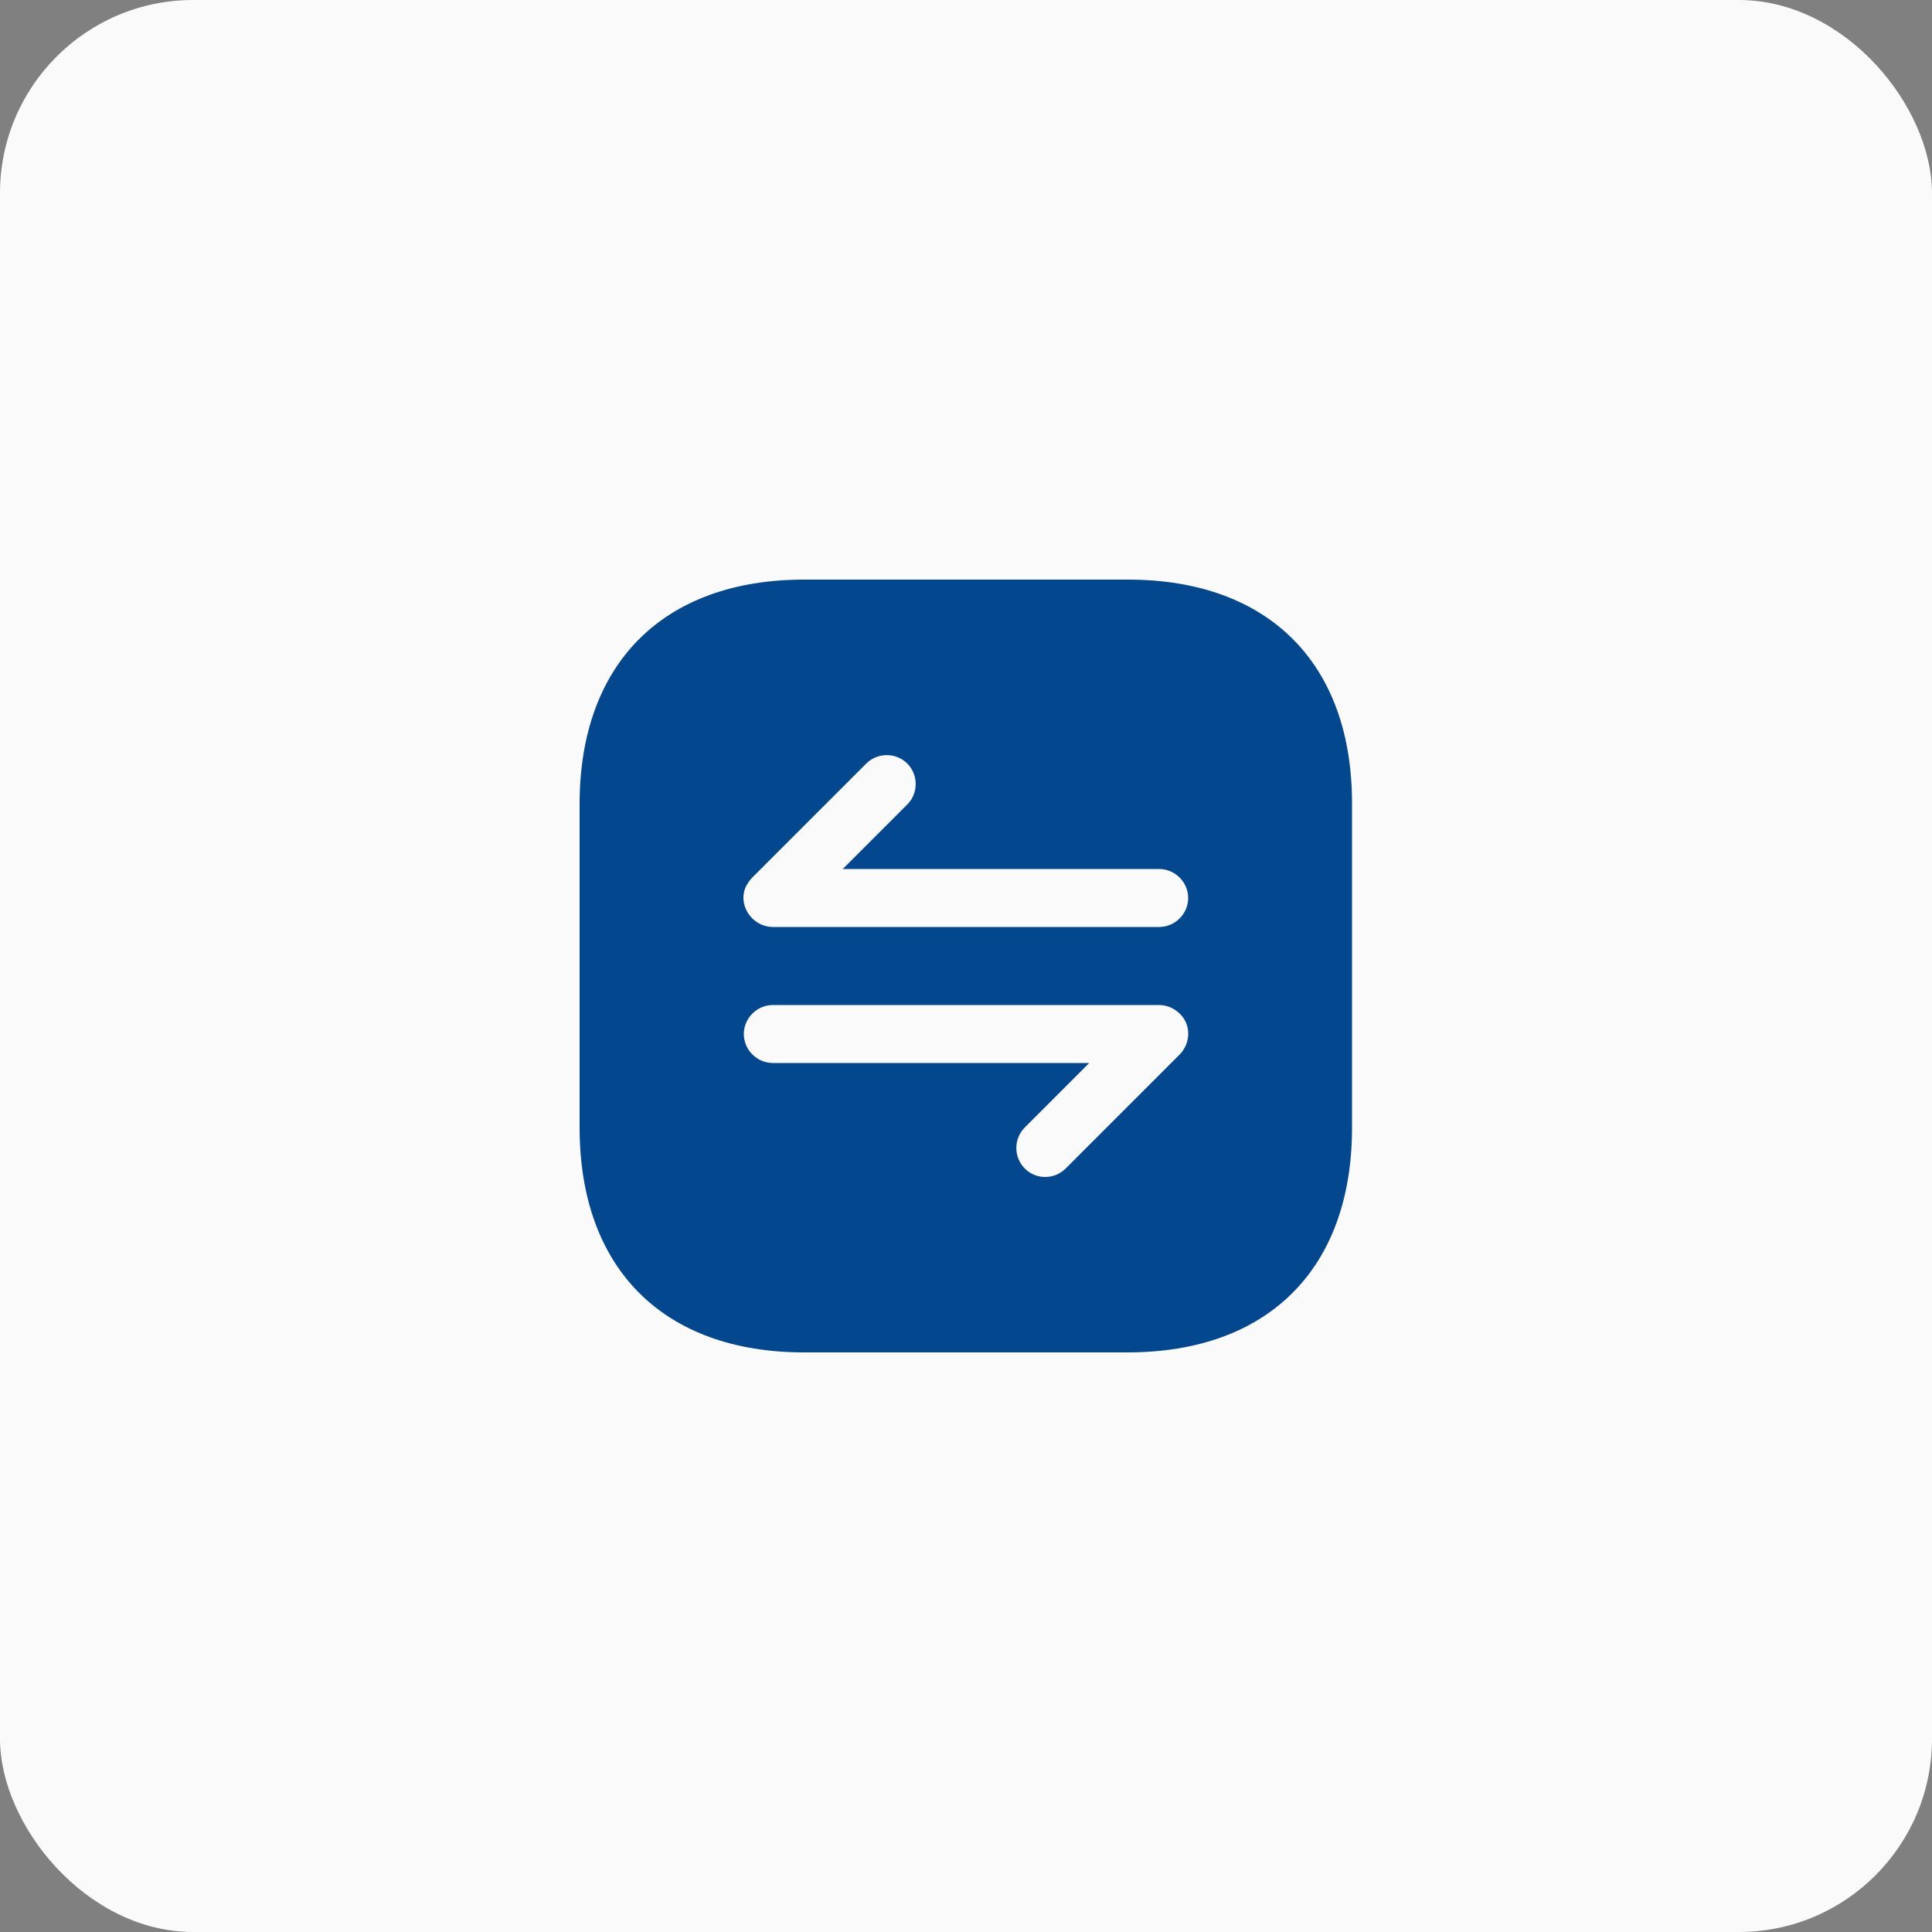
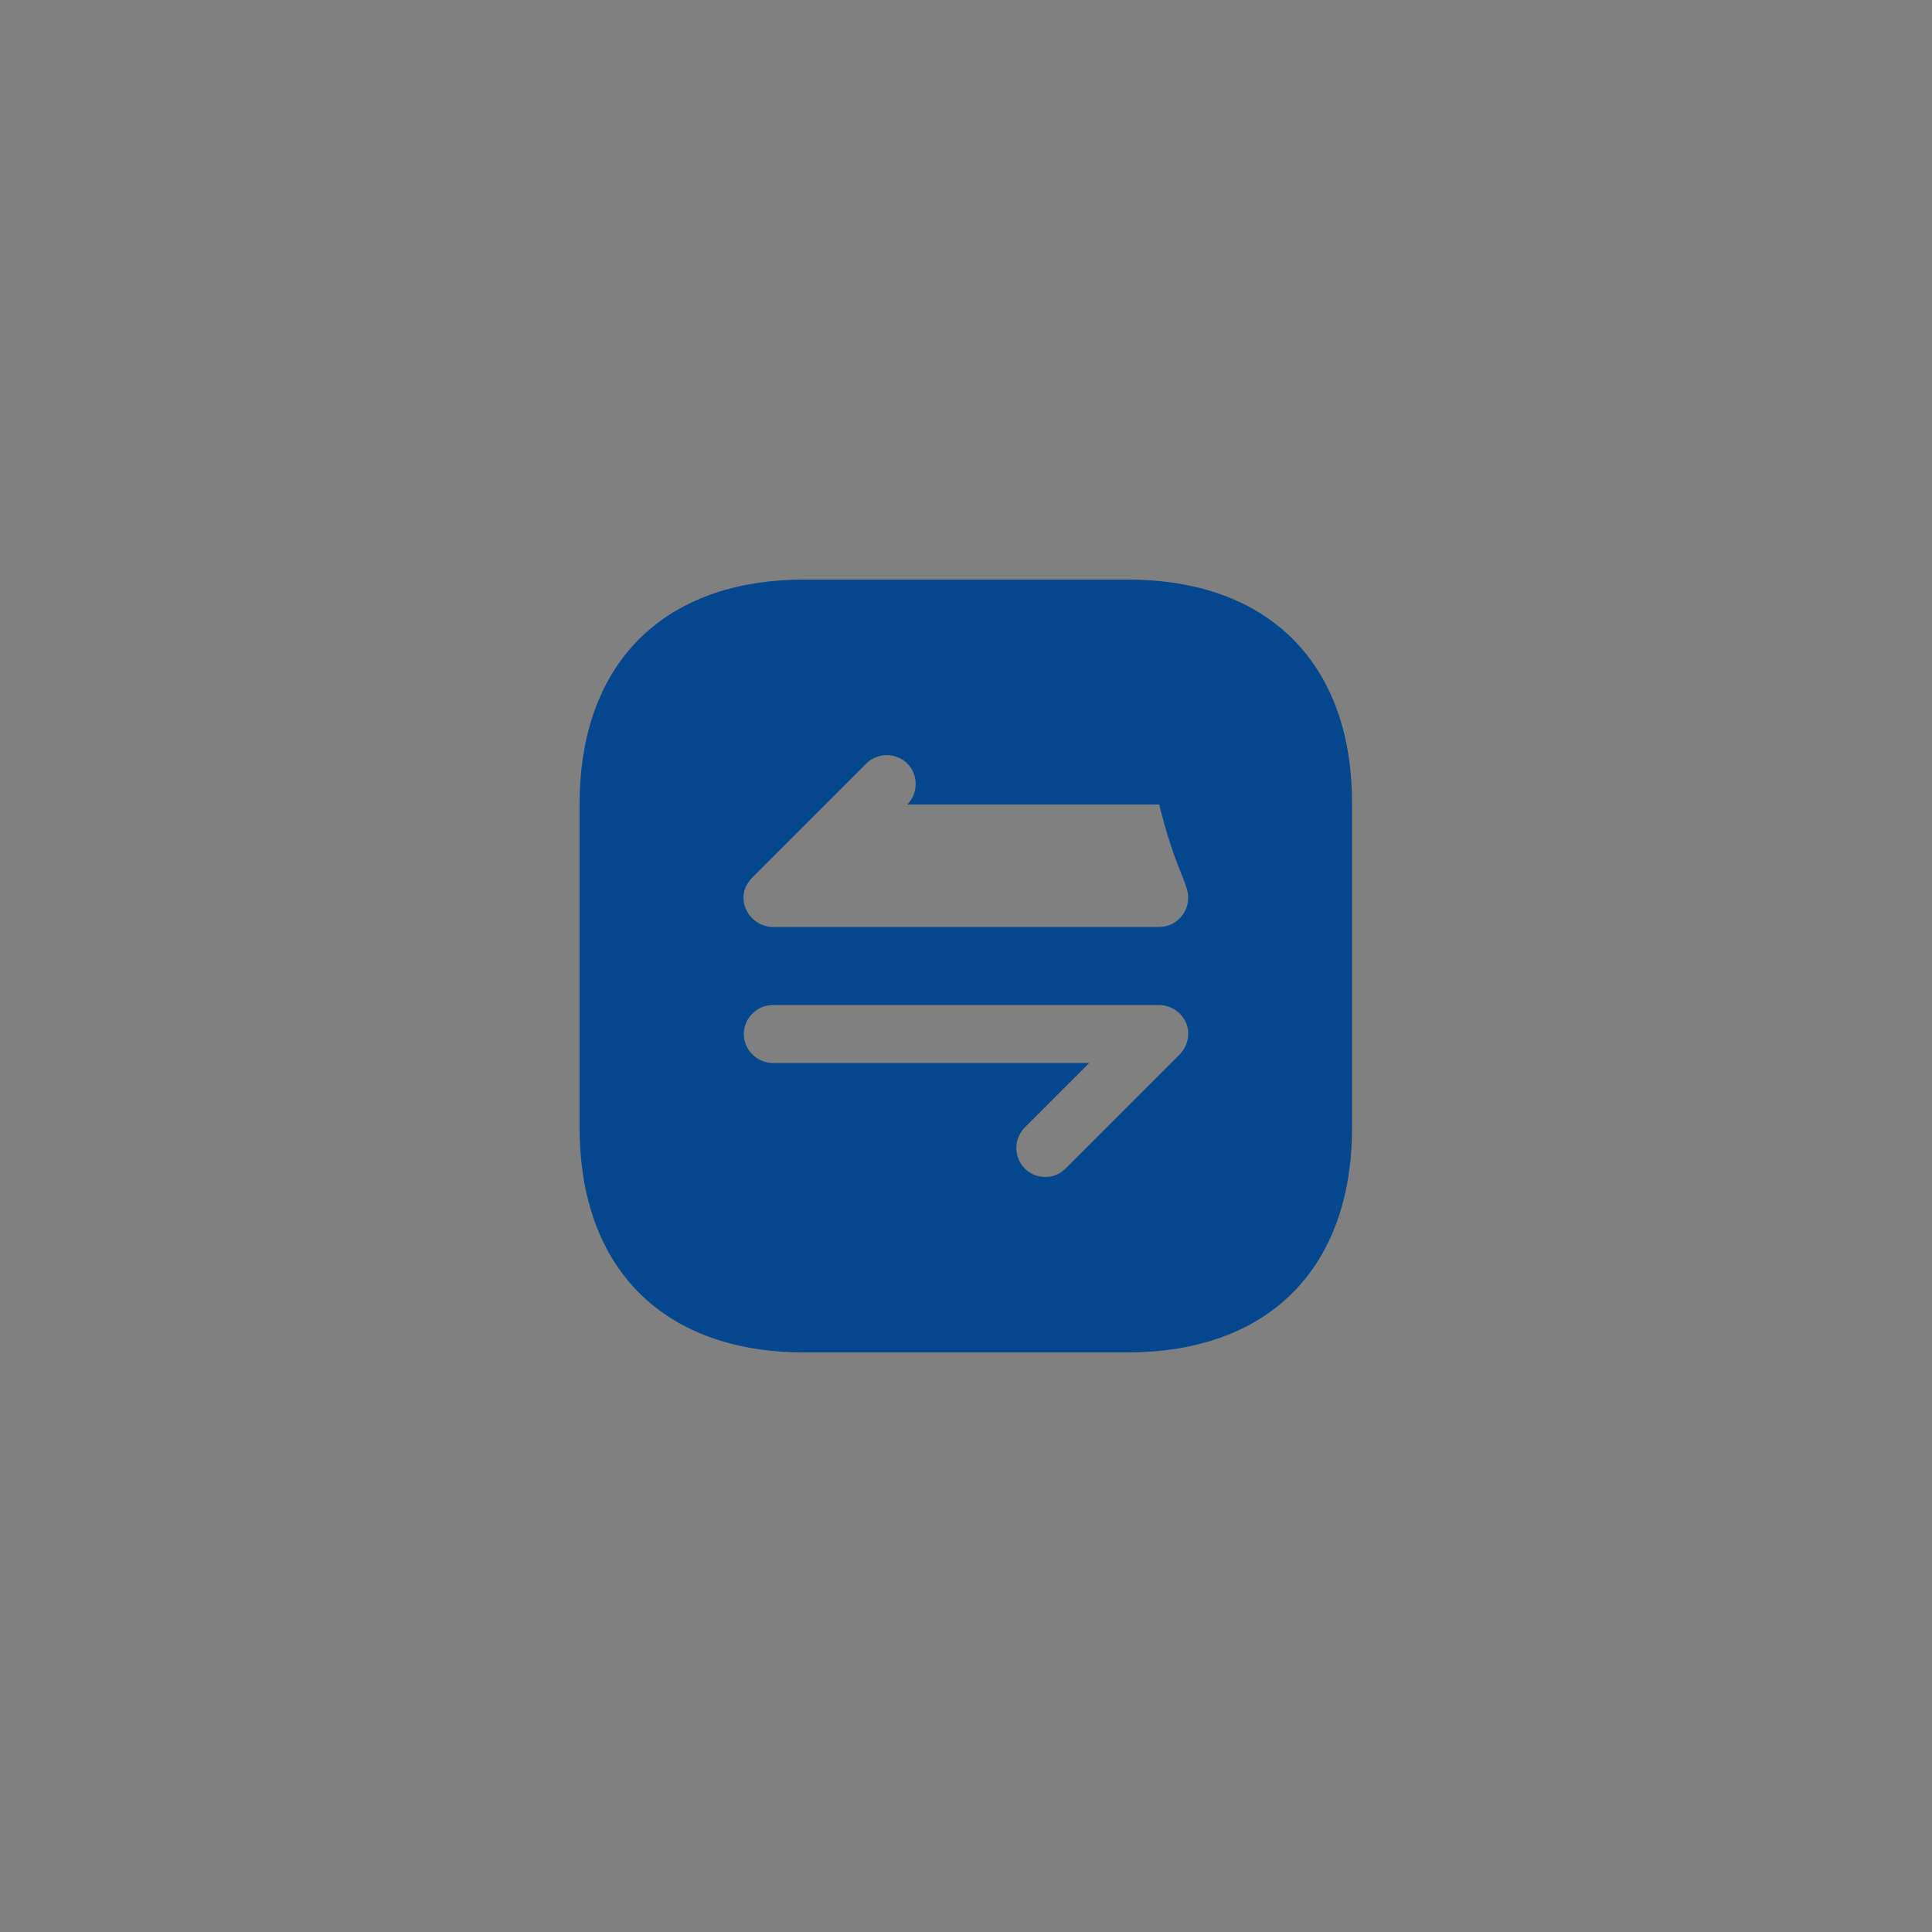
<svg xmlns="http://www.w3.org/2000/svg" width="100" height="100" viewBox="0 0 100 100" fill="none">
  <rect x="0" y="0" width="100" height="100" fill="#808080" stroke="none" />
-   <rect width="100" height="100" rx="10" fill="#FAFAFA" />
-   <path d="M58.38 30H41.62C34.34 30 30 34.34 30 41.62V58.36C30 65.66 34.34 70 41.62 70H58.36C65.64 70 69.98 65.66 69.98 58.38V41.62C70 34.34 65.66 30 58.38 30ZM61.38 54.1C61.3 54.28 61.2 54.44 61.06 54.58L55.16 60.48C54.86 60.78 54.48 60.92 54.1 60.92C53.72 60.92 53.34 60.78 53.04 60.48C52.761 60.198 52.605 59.817 52.605 59.42C52.605 59.023 52.761 58.642 53.04 58.36L56.38 55.02H40C39.18 55.02 38.5 54.34 38.5 53.52C38.5 52.7 39.18 52.02 40 52.02H60C60.2 52.02 60.38 52.06 60.58 52.14C60.94 52.3 61.24 52.58 61.4 52.96C61.54 53.32 61.54 53.72 61.38 54.1V54.1ZM60 47.98H40C39.8 47.98 39.62 47.94 39.42 47.86C39.052 47.702 38.758 47.408 38.6 47.04C38.521 46.86 38.48 46.666 38.48 46.47C38.48 46.274 38.521 46.08 38.6 45.9C38.7 45.72 38.8 45.56 38.94 45.42L44.84 39.52C45.42 38.94 46.38 38.94 46.96 39.52C47.54 40.1 47.54 41.06 46.96 41.64L43.62 44.98H60C60.82 44.98 61.5 45.66 61.5 46.48C61.5 47.3 60.82 47.98 60 47.98Z" fill="#03478E" />
+   <path d="M58.38 30H41.62C34.34 30 30 34.34 30 41.62V58.36C30 65.66 34.34 70 41.62 70H58.36C65.64 70 69.98 65.66 69.98 58.38V41.62C70 34.34 65.66 30 58.38 30ZM61.38 54.1C61.3 54.28 61.2 54.44 61.06 54.58L55.16 60.48C54.86 60.78 54.48 60.92 54.1 60.92C53.72 60.92 53.34 60.78 53.04 60.48C52.761 60.198 52.605 59.817 52.605 59.42C52.605 59.023 52.761 58.642 53.04 58.36L56.38 55.02H40C39.18 55.02 38.5 54.34 38.5 53.52C38.5 52.7 39.18 52.02 40 52.02H60C60.2 52.02 60.38 52.06 60.58 52.14C60.94 52.3 61.24 52.58 61.4 52.96C61.54 53.32 61.54 53.72 61.38 54.1V54.1ZM60 47.98H40C39.8 47.98 39.62 47.94 39.42 47.86C39.052 47.702 38.758 47.408 38.6 47.04C38.521 46.86 38.48 46.666 38.48 46.47C38.48 46.274 38.521 46.08 38.6 45.9C38.7 45.72 38.8 45.56 38.94 45.42L44.84 39.52C45.42 38.94 46.38 38.94 46.96 39.52C47.54 40.1 47.54 41.06 46.96 41.64H60C60.82 44.98 61.5 45.66 61.5 46.48C61.5 47.3 60.82 47.98 60 47.98Z" fill="#03478E" />
</svg>